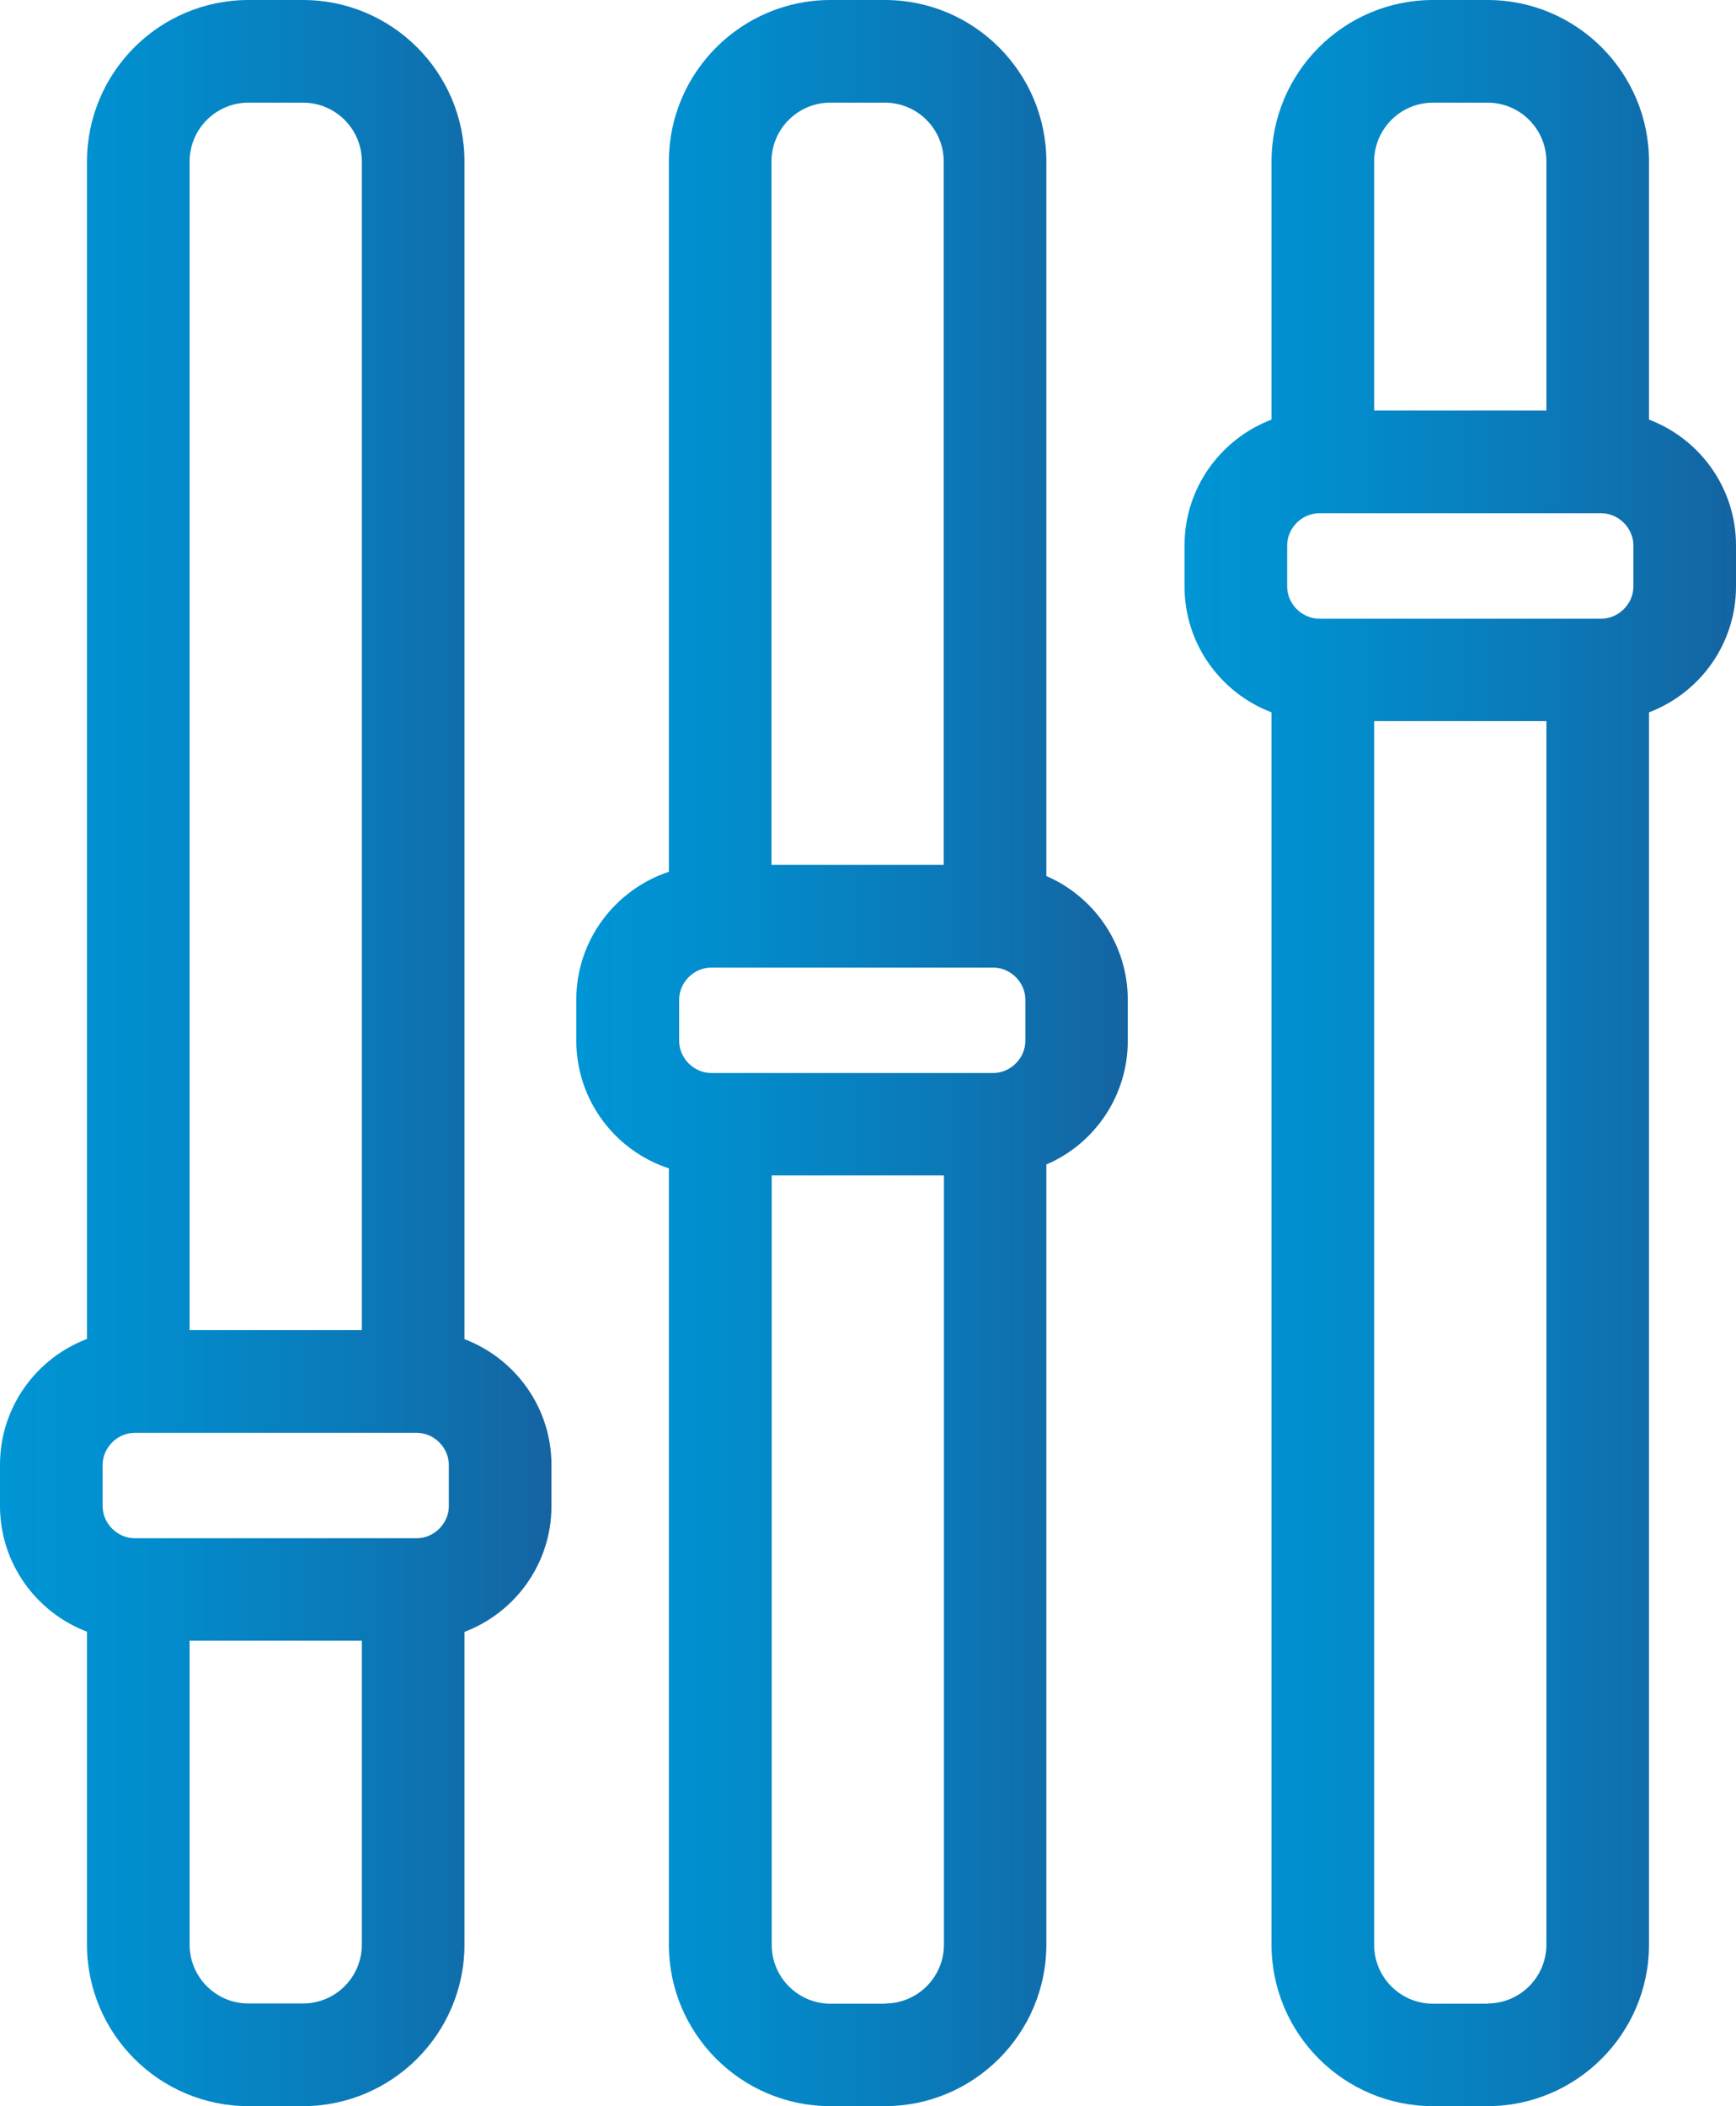
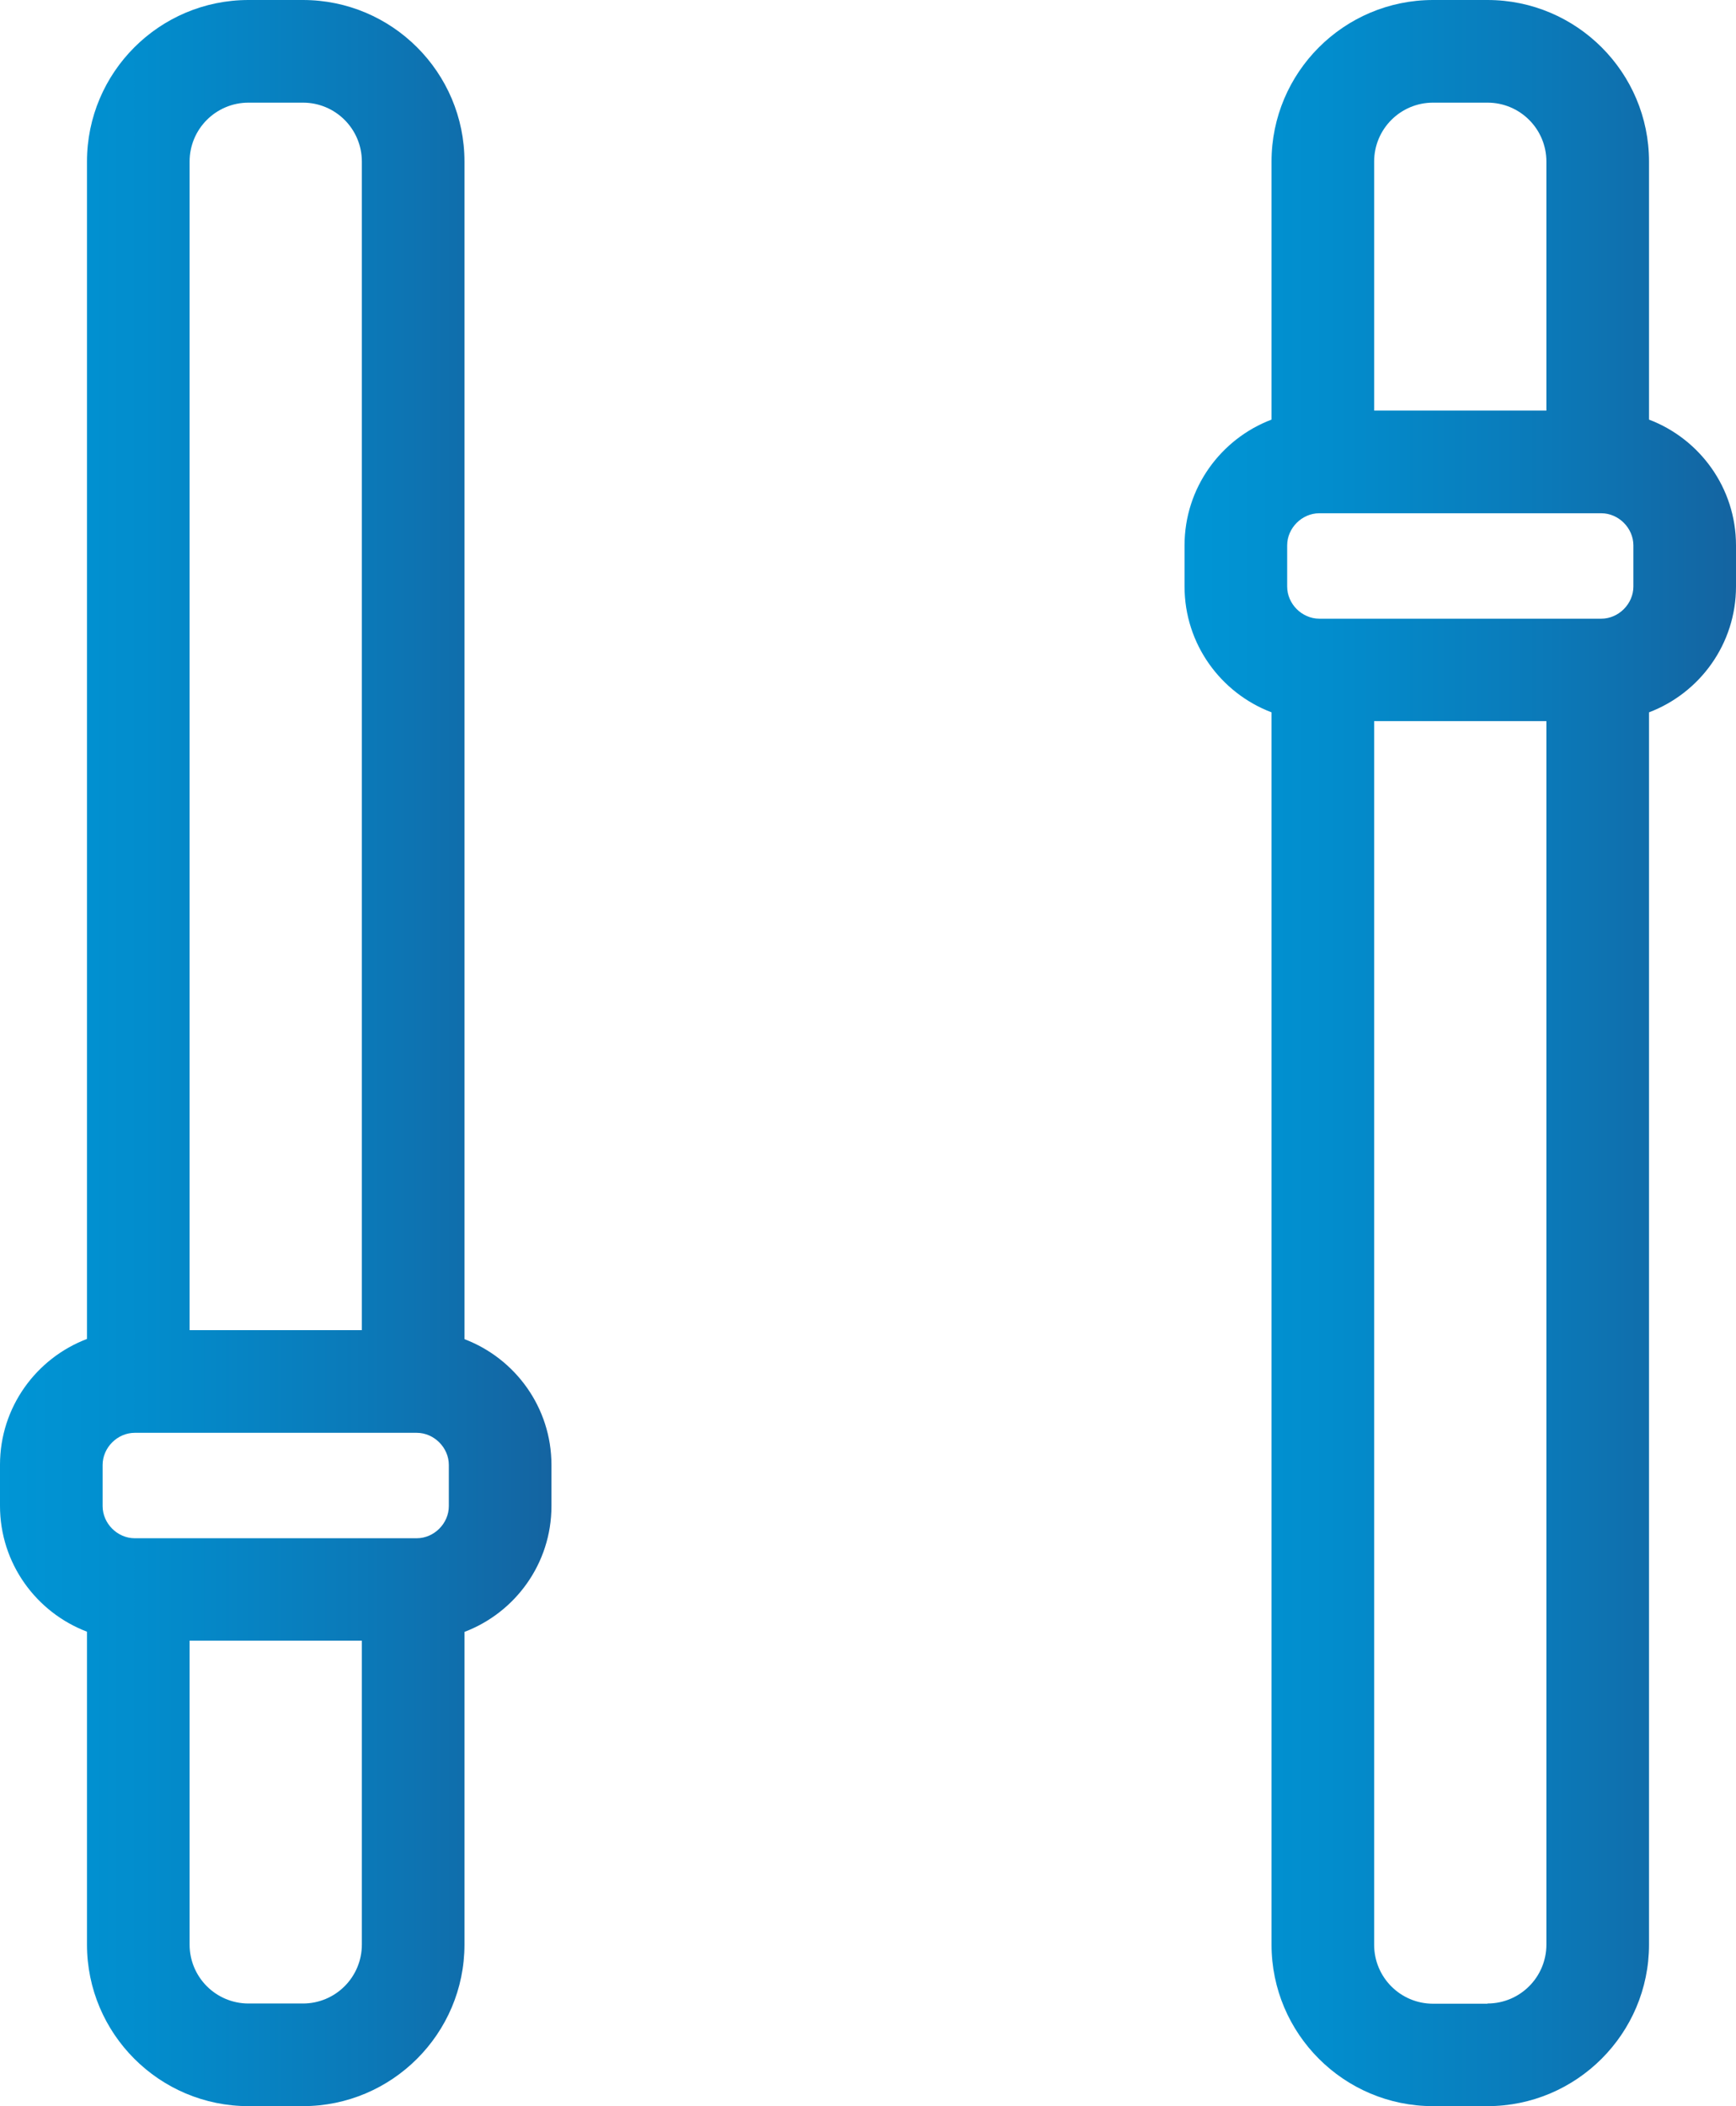
<svg xmlns="http://www.w3.org/2000/svg" xmlns:xlink="http://www.w3.org/1999/xlink" id="Layer_2" data-name="Layer 2" viewBox="0 0 81.03 98.28">
  <defs>
    <style>      .cls-1 {        fill: url(#linear-gradient);      }      .cls-2 {        fill: url(#linear-gradient-3);      }      .cls-3 {        fill: url(#linear-gradient-2);      }    </style>
    <linearGradient id="linear-gradient" x1="0" y1="49.14" x2="25.73" y2="49.14" gradientUnits="userSpaceOnUse">
      <stop offset="0" stop-color="#1774ba" />
      <stop offset="0" stop-color="#0095d5" />
      <stop offset=".26" stop-color="#028dcd" />
      <stop offset=".66" stop-color="#0b79b8" />
      <stop offset="1" stop-color="#1464a1" />
    </linearGradient>
    <linearGradient id="linear-gradient-2" x1="26.91" x2="52.64" xlink:href="#linear-gradient" />
    <linearGradient id="linear-gradient-3" x1="55.29" x2="81.03" xlink:href="#linear-gradient" />
  </defs>
  <g id="Layer_1-2" data-name="Layer 1">
    <g>
      <path class="cls-1" d="M4.06,76.15v14.59c0,4.16,3.38,7.54,7.54,7.54h2.54c4.15,0,7.54-3.38,7.54-7.54v-14.59c2.37-.9,4.06-3.19,4.06-5.87v-1.92c0-2.68-1.69-4.97-4.06-5.87V7.54c0-4.16-3.38-7.54-7.54-7.54h-2.54C7.44,0,4.06,3.38,4.06,7.54V62.48c-2.37,.9-4.06,3.19-4.06,5.87v1.92c0,2.68,1.69,4.97,4.06,5.87ZM11.6,4.79h2.54c1.52,0,2.75,1.23,2.75,2.75V62.07H8.85V7.54c0-1.52,1.23-2.75,2.75-2.75Zm-6.81,63.57c0-.81,.69-1.5,1.5-1.5h13.16c.81,0,1.5,.69,1.5,1.5v1.92c0,.81-.69,1.5-1.5,1.5H6.29c-.81,0-1.5-.69-1.5-1.5v-1.92Zm9.35,25.13h-2.54c-1.52,0-2.75-1.23-2.75-2.75v-14.18h8.04v14.18c0,1.52-1.23,2.75-2.75,2.75Z" />
-       <path class="cls-3" d="M31.22,54.53v36.21c0,4.16,3.38,7.54,7.54,7.54h2.54c4.15,0,7.54-3.38,7.54-7.54V54.34c2.24-.96,3.8-3.19,3.8-5.77v-1.92c0-2.58-1.57-4.81-3.8-5.77V7.54c0-4.16-3.38-7.54-7.54-7.54h-2.54c-4.15,0-7.54,3.38-7.54,7.54V40.68c-2.5,.83-4.32,3.19-4.32,5.96v1.92c0,2.78,1.81,5.14,4.32,5.96ZM38.76,4.79h2.54c1.52,0,2.75,1.23,2.75,2.75V40.36h-8.04V7.54c0-1.52,1.23-2.75,2.75-2.75Zm-7.06,41.86c0-.81,.69-1.5,1.5-1.5h13.16c.81,0,1.5,.69,1.5,1.5v1.92c0,.81-.69,1.5-1.5,1.5h-13.16c-.81,0-1.5-.69-1.5-1.5v-1.92Zm9.61,46.85h-2.54c-1.52,0-2.75-1.23-2.75-2.75V54.85h8.04v35.89c0,1.52-1.23,2.75-2.75,2.75Z" />
      <path class="cls-2" d="M59.35,33.24v57.5c0,4.16,3.38,7.54,7.54,7.54h2.54c4.15,0,7.54-3.38,7.54-7.54V33.24c2.37-.9,4.06-3.19,4.06-5.87v-1.92c0-2.68-1.69-4.97-4.06-5.87V7.54c0-4.16-3.38-7.54-7.54-7.54h-2.54c-4.16,0-7.54,3.38-7.54,7.54v12.04c-2.37,.9-4.06,3.19-4.06,5.87v1.92c0,2.68,1.69,4.97,4.06,5.87Zm7.54-28.45h2.54c1.52,0,2.75,1.23,2.75,2.75v11.62h-8.04V7.54c0-1.52,1.23-2.75,2.75-2.75Zm-6.81,20.66c0-.81,.69-1.5,1.5-1.5h13.16c.81,0,1.5,.69,1.5,1.5v1.92c0,.81-.69,1.5-1.5,1.5h-13.16c-.81,0-1.5-.69-1.5-1.5v-1.92Zm9.35,68.05h-2.54c-1.52,0-2.75-1.23-2.75-2.75V33.65h8.04v57.09c0,1.52-1.23,2.75-2.75,2.75Z" />
    </g>
  </g>
</svg>